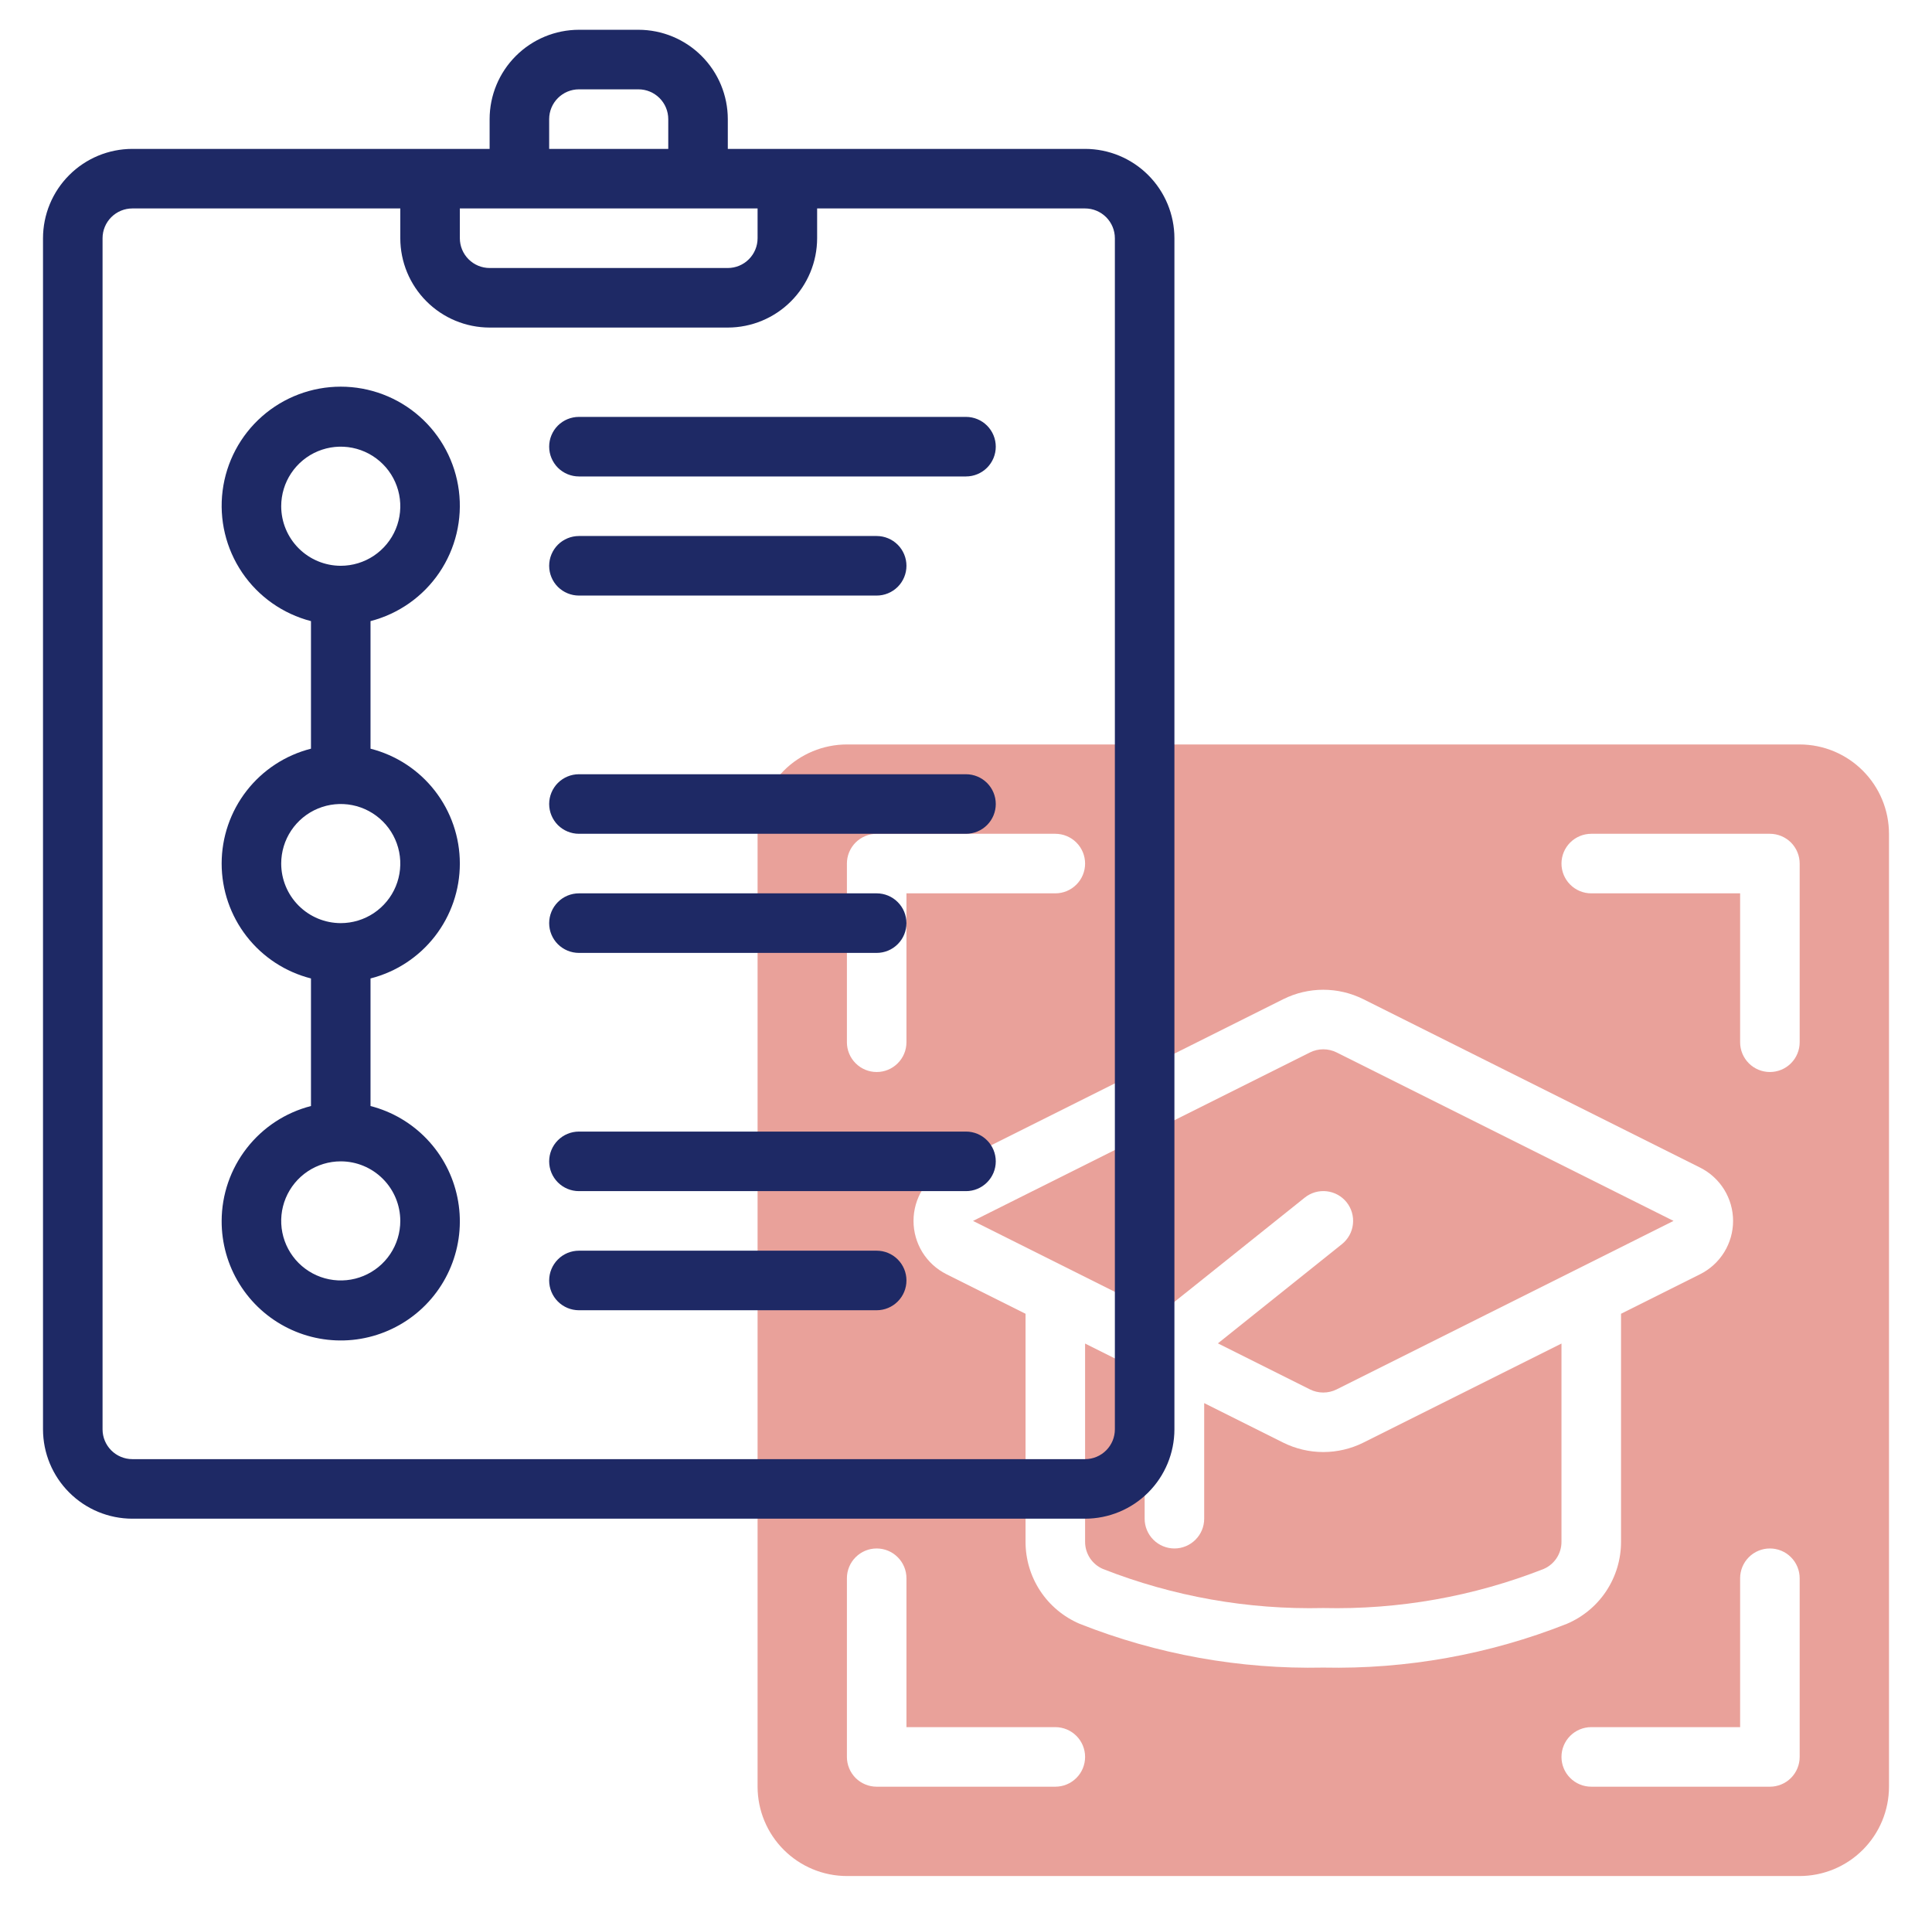
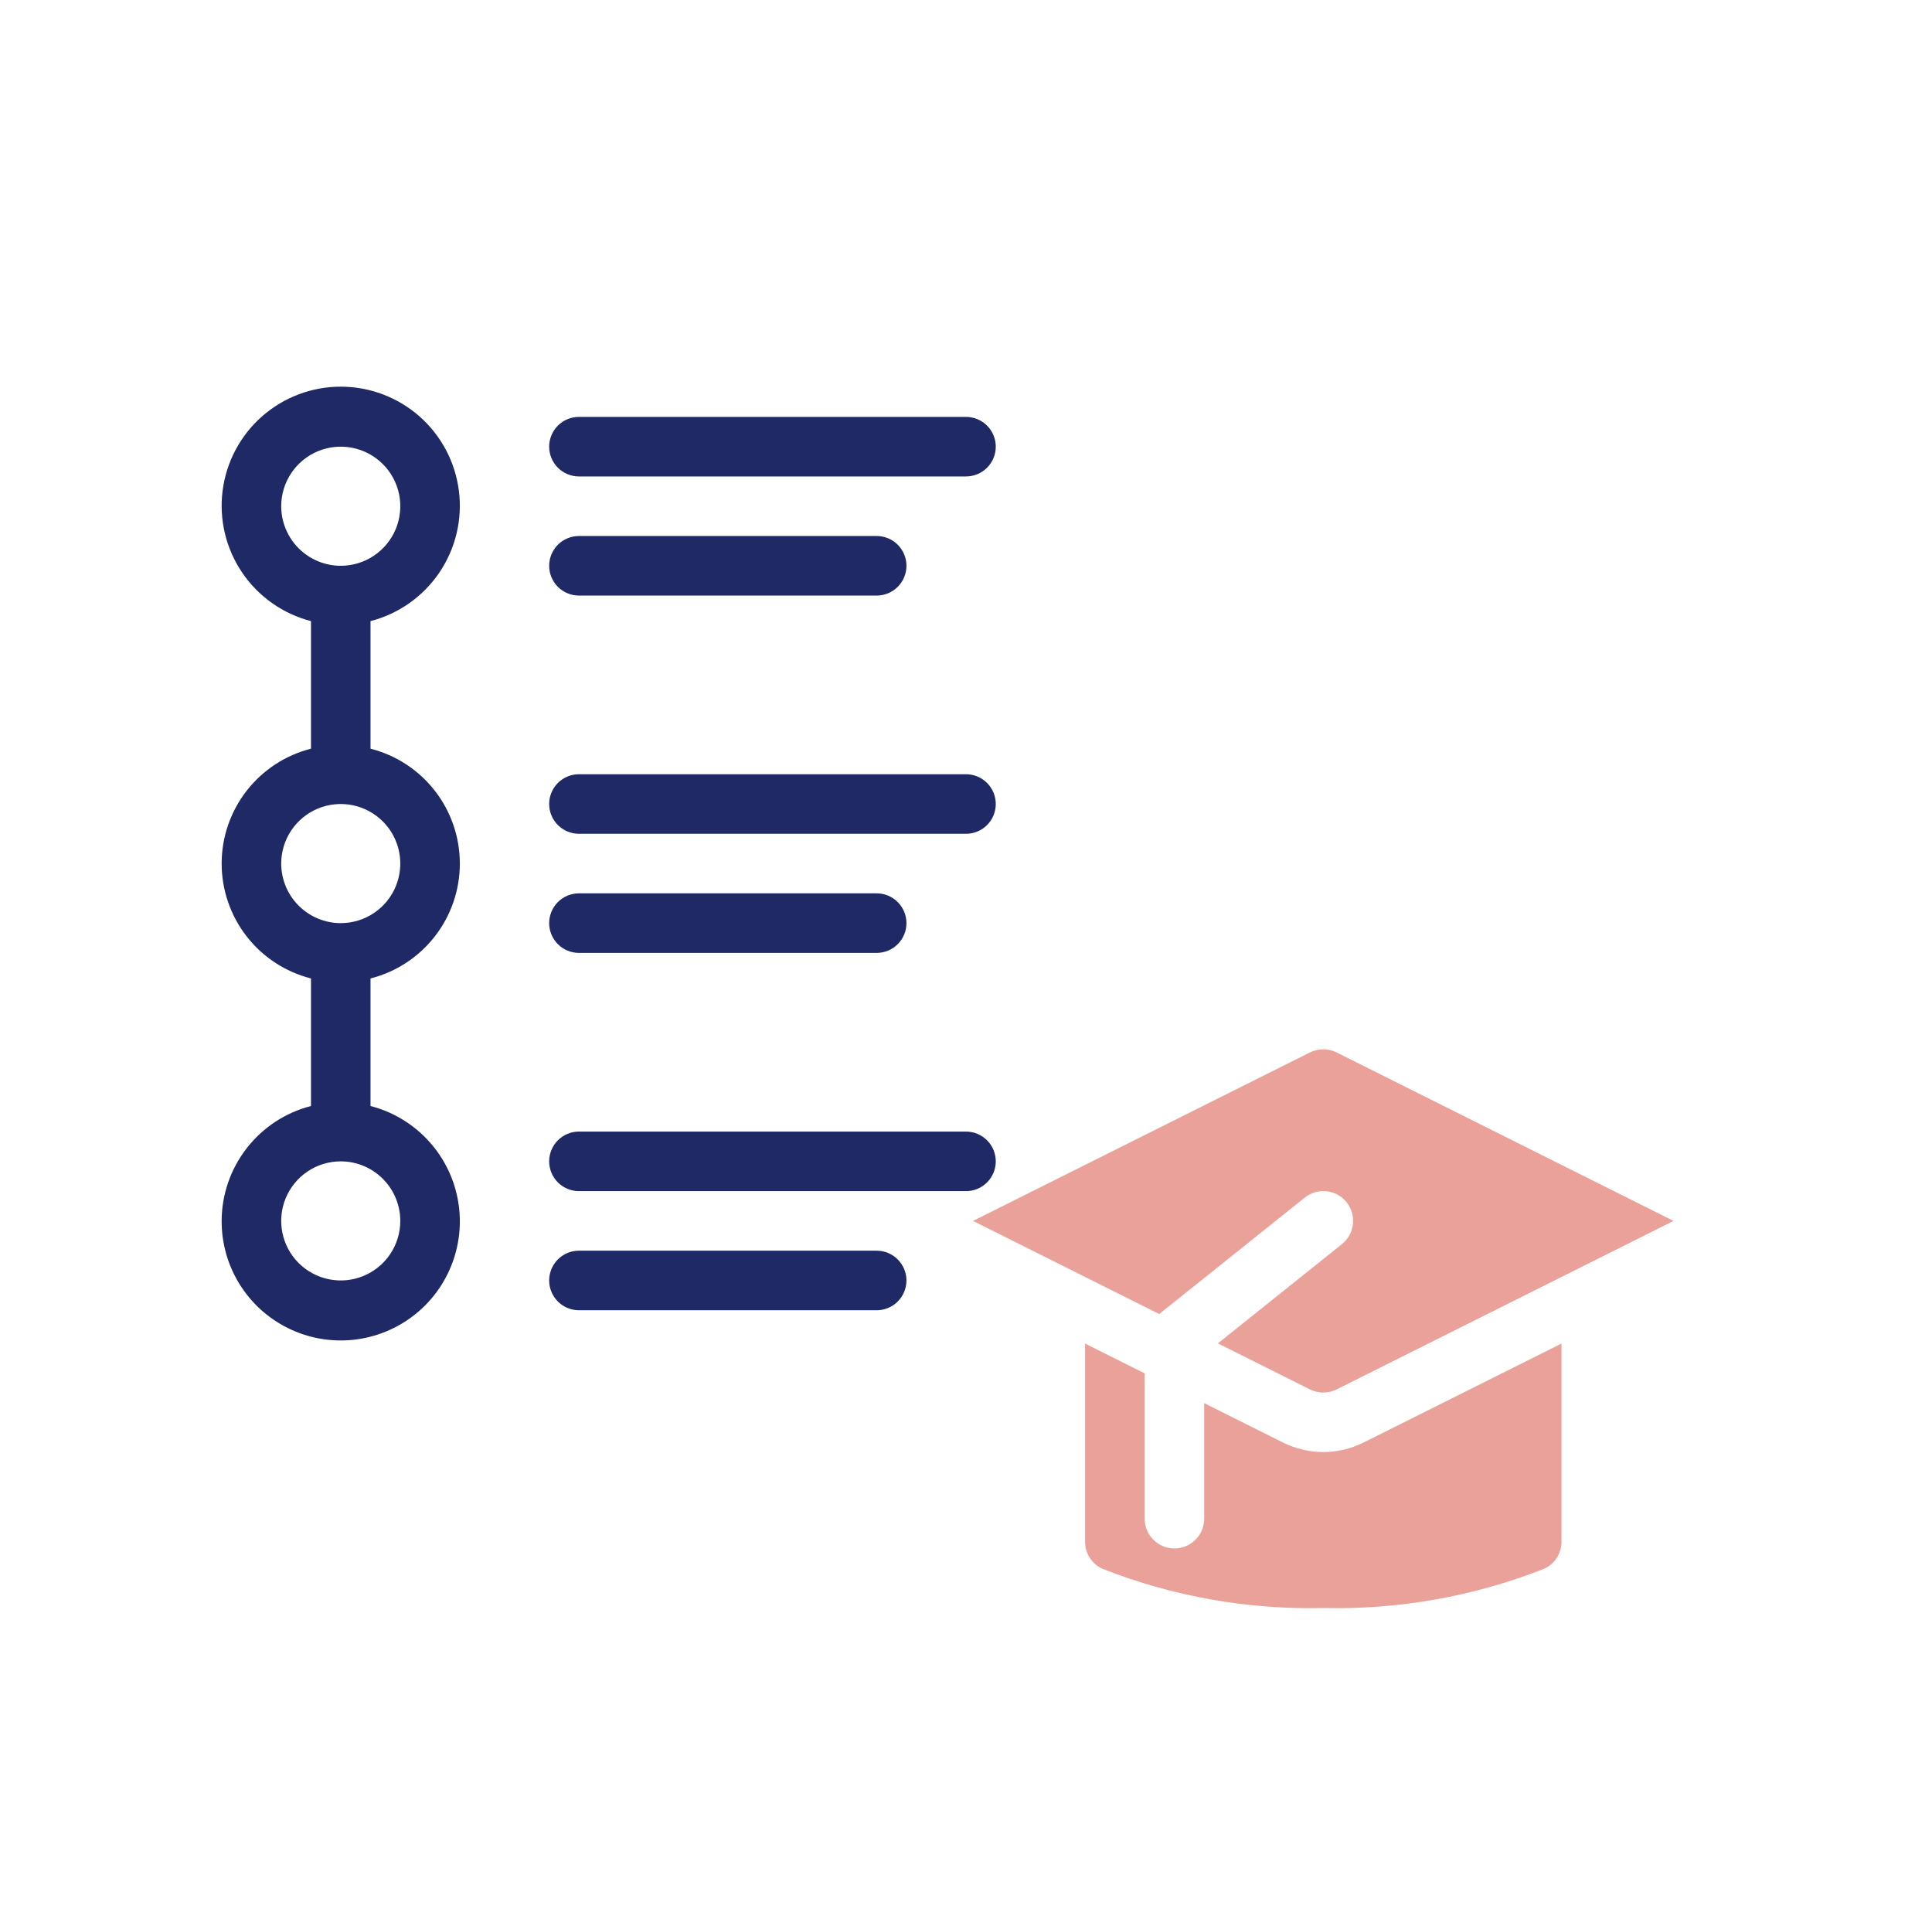
<svg xmlns="http://www.w3.org/2000/svg" width="73" height="72" viewBox="0 0 73 72" fill="none">
  <path d="M49.297 45.247C49.412 45.154 49.544 45.085 49.687 45.043C49.829 45.002 49.977 44.989 50.125 45.005C50.272 45.021 50.414 45.066 50.544 45.137C50.674 45.208 50.788 45.304 50.881 45.42C50.973 45.535 51.042 45.668 51.083 45.81C51.124 45.953 51.137 46.102 51.12 46.249C51.104 46.396 51.059 46.538 50.987 46.668C50.915 46.797 50.819 46.911 50.703 47.004L46.018 50.751L49.497 52.491C49.653 52.569 49.825 52.609 50 52.609C50.174 52.609 50.347 52.569 50.503 52.491L63.234 46.125L50.503 39.76C50.347 39.682 50.174 39.642 50 39.642C49.825 39.642 49.653 39.682 49.497 39.76L36.766 46.125L43.801 49.643L49.297 45.247Z" fill="#D54436" fill-opacity="0.5" />
  <path d="M48.49 54.503L45.5 53.008V57.375C45.5 57.673 45.382 57.959 45.17 58.17C44.96 58.381 44.673 58.5 44.375 58.5C44.077 58.5 43.791 58.381 43.58 58.17C43.369 57.959 43.25 57.673 43.25 57.375V51.883L41 50.758V58.242C40.998 58.461 41.061 58.676 41.181 58.86C41.301 59.044 41.473 59.188 41.675 59.275C44.324 60.315 47.154 60.817 50 60.75C52.846 60.817 55.677 60.315 58.327 59.274C58.528 59.188 58.699 59.043 58.819 58.86C58.939 58.676 59.002 58.461 59 58.242V50.758L51.51 54.503C51.041 54.736 50.524 54.857 50 54.857C49.476 54.857 48.96 54.736 48.49 54.503Z" fill="#D54436" fill-opacity="0.5" />
-   <path d="M68 28.125H32C31.105 28.126 30.247 28.482 29.615 29.115C28.982 29.747 28.626 30.605 28.625 31.5V67.5C28.626 68.395 28.982 69.253 29.615 69.885C30.247 70.518 31.105 70.874 32 70.875H68C68.895 70.874 69.753 70.518 70.385 69.885C71.018 69.253 71.374 68.395 71.375 67.5V31.5C71.374 30.605 71.018 29.747 70.385 29.115C69.753 28.482 68.895 28.126 68 28.125ZM32 32.625C32 32.477 32.029 32.331 32.086 32.194C32.142 32.058 32.225 31.934 32.329 31.829C32.434 31.725 32.558 31.642 32.694 31.586C32.831 31.529 32.977 31.5 33.125 31.5H39.875C40.173 31.5 40.459 31.619 40.67 31.829C40.882 32.041 41 32.327 41 32.625C41 32.923 40.882 33.209 40.67 33.42C40.459 33.632 40.173 33.75 39.875 33.75H34.25V39.375C34.25 39.673 34.132 39.959 33.92 40.17C33.709 40.382 33.423 40.5 33.125 40.5C32.827 40.5 32.541 40.382 32.33 40.17C32.118 39.959 32 39.673 32 39.375V32.625ZM39.875 67.5H33.125C32.977 67.5 32.831 67.471 32.694 67.414C32.558 67.358 32.434 67.275 32.329 67.171C32.225 67.066 32.142 66.942 32.086 66.806C32.029 66.669 32 66.523 32 66.375V59.625C32 59.327 32.118 59.041 32.33 58.83C32.541 58.618 32.827 58.5 33.125 58.5C33.423 58.5 33.709 58.618 33.92 58.83C34.132 59.041 34.25 59.327 34.25 59.625V65.25H39.875C40.173 65.25 40.459 65.368 40.67 65.579C40.882 65.79 41 66.077 41 66.375C41 66.673 40.882 66.96 40.67 67.171C40.459 67.382 40.173 67.5 39.875 67.5ZM40.799 61.348C40.19 61.089 39.67 60.657 39.305 60.104C38.941 59.552 38.748 58.904 38.75 58.242V49.633L35.76 48.138C35.386 47.951 35.072 47.663 34.852 47.308C34.633 46.952 34.517 46.543 34.517 46.125C34.517 45.707 34.633 45.298 34.852 44.942C35.072 44.587 35.386 44.299 35.76 44.112L48.49 37.747C48.96 37.514 49.476 37.392 50 37.392C50.524 37.392 51.04 37.514 51.51 37.747L64.24 44.112C64.614 44.299 64.928 44.587 65.148 44.942C65.367 45.298 65.484 45.707 65.484 46.125C65.484 46.543 65.367 46.952 65.148 47.308C64.928 47.663 64.614 47.951 64.24 48.138L61.25 49.633V58.242C61.252 58.904 61.059 59.551 60.695 60.104C60.331 60.656 59.811 61.089 59.202 61.347C56.275 62.505 53.147 63.067 50 63C46.854 63.067 43.725 62.505 40.799 61.348ZM68 66.375C68 66.523 67.971 66.669 67.914 66.806C67.858 66.942 67.775 67.066 67.671 67.171C67.566 67.275 67.442 67.358 67.306 67.414C67.169 67.471 67.023 67.5 66.875 67.5H60.125C59.827 67.5 59.541 67.382 59.33 67.171C59.118 66.96 59 66.673 59 66.375C59 66.077 59.118 65.79 59.33 65.579C59.541 65.368 59.827 65.25 60.125 65.25H65.75V59.625C65.75 59.327 65.868 59.041 66.079 58.83C66.29 58.618 66.577 58.5 66.875 58.5C67.173 58.5 67.46 58.618 67.671 58.83C67.882 59.041 68 59.327 68 59.625V66.375ZM68 39.375C68 39.673 67.882 39.959 67.671 40.17C67.46 40.382 67.173 40.5 66.875 40.5C66.577 40.5 66.29 40.382 66.079 40.17C65.868 39.959 65.75 39.673 65.75 39.375V33.75H60.125C59.827 33.75 59.541 33.632 59.33 33.42C59.118 33.209 59 32.923 59 32.625C59 32.327 59.118 32.041 59.33 31.829C59.541 31.619 59.827 31.5 60.125 31.5H66.875C67.023 31.5 67.169 31.529 67.306 31.586C67.442 31.642 67.566 31.725 67.671 31.829C67.775 31.934 67.858 32.058 67.914 32.194C67.971 32.331 68 32.477 68 32.625V39.375Z" fill="#D54436" fill-opacity="0.5" />
-   <path d="M5 57.375H41C41.895 57.374 42.753 57.018 43.385 56.385C44.018 55.753 44.374 54.895 44.375 54V9C44.374 8.105 44.018 7.247 43.385 6.615C42.753 5.982 41.895 5.626 41 5.625H27.5V4.5C27.499 3.605 27.143 2.747 26.51 2.115C25.878 1.482 25.02 1.126 24.125 1.125H21.875C20.98 1.126 20.122 1.482 19.49 2.115C18.857 2.747 18.501 3.605 18.5 4.5V5.625H5C4.105 5.626 3.247 5.982 2.615 6.615C1.982 7.247 1.626 8.105 1.625 9V54C1.626 54.895 1.982 55.753 2.615 56.385C3.247 57.018 4.105 57.374 5 57.375ZM17.375 7.875H28.625V9C28.625 9.298 28.506 9.584 28.295 9.795C28.084 10.006 27.798 10.125 27.5 10.125H18.5C18.202 10.125 17.916 10.006 17.705 9.795C17.494 9.584 17.375 9.298 17.375 9V7.875ZM20.75 4.5C20.75 4.202 20.869 3.916 21.08 3.705C21.291 3.494 21.577 3.375 21.875 3.375H24.125C24.423 3.375 24.709 3.494 24.92 3.705C25.131 3.916 25.25 4.202 25.25 4.5V5.625H20.75V4.5ZM3.875 9C3.875 8.702 3.994 8.416 4.205 8.205C4.416 7.994 4.702 7.875 5 7.875H15.125V9C15.126 9.895 15.482 10.753 16.115 11.385C16.747 12.018 17.605 12.374 18.5 12.375H27.5C28.395 12.374 29.253 12.018 29.885 11.385C30.518 10.753 30.874 9.895 30.875 9V7.875H41C41.298 7.875 41.584 7.994 41.795 8.205C42.006 8.416 42.125 8.702 42.125 9V54C42.125 54.298 42.006 54.584 41.795 54.795C41.584 55.006 41.298 55.125 41 55.125H5C4.702 55.125 4.416 55.006 4.205 54.795C3.994 54.584 3.875 54.298 3.875 54V9Z" fill="#1E2965" />
  <path d="M8.375 46.125C8.372 46.967 8.605 47.794 9.049 48.51C9.492 49.226 10.127 49.803 10.883 50.176C11.638 50.55 12.483 50.703 13.321 50.62C14.159 50.536 14.957 50.219 15.624 49.704C16.291 49.19 16.8 48.498 17.093 47.709C17.387 46.919 17.453 46.063 17.283 45.238C17.114 44.413 16.717 43.651 16.136 43.041C15.556 42.43 14.816 41.995 14 41.785V36.965C14.965 36.72 15.821 36.16 16.432 35.374C17.043 34.588 17.375 33.62 17.375 32.625C17.375 31.629 17.043 30.662 16.432 29.876C15.821 29.09 14.965 28.53 14 28.285V23.465C15.06 23.191 15.985 22.54 16.599 21.634C17.214 20.727 17.477 19.627 17.339 18.541C17.201 17.454 16.672 16.455 15.85 15.731C15.028 15.007 13.97 14.608 12.875 14.608C11.78 14.608 10.722 15.007 9.9 15.731C9.078 16.455 8.549 17.454 8.411 18.541C8.273 19.627 8.536 20.727 9.151 21.634C9.765 22.54 10.69 23.191 11.75 23.465V28.285C10.785 28.53 9.929 29.09 9.318 29.876C8.707 30.662 8.375 31.629 8.375 32.625C8.375 33.62 8.707 34.588 9.318 35.374C9.929 36.16 10.785 36.72 11.75 36.965V41.785C10.787 42.032 9.932 42.593 9.322 43.379C8.711 44.164 8.378 45.13 8.375 46.125ZM15.125 46.125C15.125 46.57 14.993 47.005 14.746 47.375C14.499 47.745 14.147 48.033 13.736 48.203C13.325 48.374 12.873 48.418 12.436 48.331C12 48.245 11.599 48.03 11.284 47.716C10.969 47.401 10.755 47 10.668 46.564C10.581 46.127 10.626 45.675 10.796 45.264C10.967 44.853 11.255 44.501 11.625 44.254C11.995 44.007 12.43 43.875 12.875 43.875C13.472 43.875 14.043 44.113 14.465 44.535C14.887 44.956 15.124 45.528 15.125 46.125ZM10.625 19.125C10.625 18.68 10.757 18.245 11.004 17.875C11.252 17.505 11.603 17.216 12.014 17.046C12.425 16.876 12.877 16.831 13.314 16.918C13.75 17.005 14.151 17.219 14.466 17.534C14.781 17.848 14.995 18.249 15.082 18.686C15.169 19.122 15.124 19.575 14.954 19.986C14.784 20.397 14.495 20.748 14.125 20.996C13.755 21.243 13.32 21.375 12.875 21.375C12.278 21.374 11.707 21.137 11.285 20.715C10.863 20.293 10.626 19.721 10.625 19.125ZM10.625 32.625C10.625 32.18 10.757 31.745 11.004 31.375C11.252 31.005 11.603 30.716 12.014 30.546C12.425 30.376 12.877 30.331 13.314 30.418C13.75 30.505 14.151 30.719 14.466 31.034C14.781 31.348 14.995 31.749 15.082 32.186C15.169 32.622 15.124 33.075 14.954 33.486C14.784 33.897 14.495 34.248 14.125 34.496C13.755 34.743 13.32 34.875 12.875 34.875C12.278 34.874 11.707 34.637 11.285 34.215C10.863 33.793 10.626 33.221 10.625 32.625Z" fill="#1E2965" />
  <path d="M21.875 18H36.5C36.798 18 37.084 17.881 37.295 17.671C37.507 17.459 37.625 17.173 37.625 16.875C37.625 16.577 37.507 16.291 37.295 16.079C37.084 15.868 36.798 15.75 36.5 15.75H21.875C21.577 15.75 21.291 15.868 21.079 16.079C20.869 16.291 20.75 16.577 20.75 16.875C20.75 17.173 20.869 17.459 21.079 17.671C21.291 17.881 21.577 18 21.875 18Z" fill="#1E2965" />
  <path d="M21.875 22.5H33.125C33.423 22.5 33.709 22.381 33.92 22.171C34.132 21.959 34.25 21.673 34.25 21.375C34.25 21.077 34.132 20.791 33.92 20.579C33.709 20.369 33.423 20.25 33.125 20.25H21.875C21.577 20.25 21.291 20.369 21.079 20.579C20.869 20.791 20.75 21.077 20.75 21.375C20.75 21.673 20.869 21.959 21.079 22.171C21.291 22.381 21.577 22.5 21.875 22.5Z" fill="#1E2965" />
  <path d="M21.875 31.5H36.5C36.798 31.5 37.084 31.381 37.295 31.171C37.507 30.959 37.625 30.673 37.625 30.375C37.625 30.077 37.507 29.791 37.295 29.579C37.084 29.369 36.798 29.25 36.5 29.25H21.875C21.577 29.25 21.291 29.369 21.079 29.579C20.869 29.791 20.75 30.077 20.75 30.375C20.75 30.673 20.869 30.959 21.079 31.171C21.291 31.381 21.577 31.5 21.875 31.5Z" fill="#1E2965" />
  <path d="M21.875 36H33.125C33.423 36 33.709 35.882 33.92 35.67C34.132 35.459 34.25 35.173 34.25 34.875C34.25 34.577 34.132 34.291 33.92 34.08C33.709 33.868 33.423 33.75 33.125 33.75H21.875C21.577 33.75 21.291 33.868 21.079 34.08C20.869 34.291 20.75 34.577 20.75 34.875C20.75 35.173 20.869 35.459 21.079 35.67C21.291 35.882 21.577 36 21.875 36Z" fill="#1E2965" />
  <path d="M21.875 45H36.5C36.798 45 37.084 44.882 37.295 44.67C37.507 44.459 37.625 44.173 37.625 43.875C37.625 43.577 37.507 43.291 37.295 43.08C37.084 42.868 36.798 42.75 36.5 42.75H21.875C21.577 42.75 21.291 42.868 21.079 43.08C20.869 43.291 20.75 43.577 20.75 43.875C20.75 44.173 20.869 44.459 21.079 44.67C21.291 44.882 21.577 45 21.875 45Z" fill="#1E2965" />
  <path d="M21.875 49.5H33.125C33.423 49.5 33.709 49.382 33.92 49.17C34.132 48.959 34.25 48.673 34.25 48.375C34.25 48.077 34.132 47.791 33.92 47.58C33.709 47.368 33.423 47.25 33.125 47.25H21.875C21.577 47.25 21.291 47.368 21.079 47.58C20.869 47.791 20.75 48.077 20.75 48.375C20.75 48.673 20.869 48.959 21.079 49.17C21.291 49.382 21.577 49.5 21.875 49.5Z" fill="#1E2965" />
</svg>